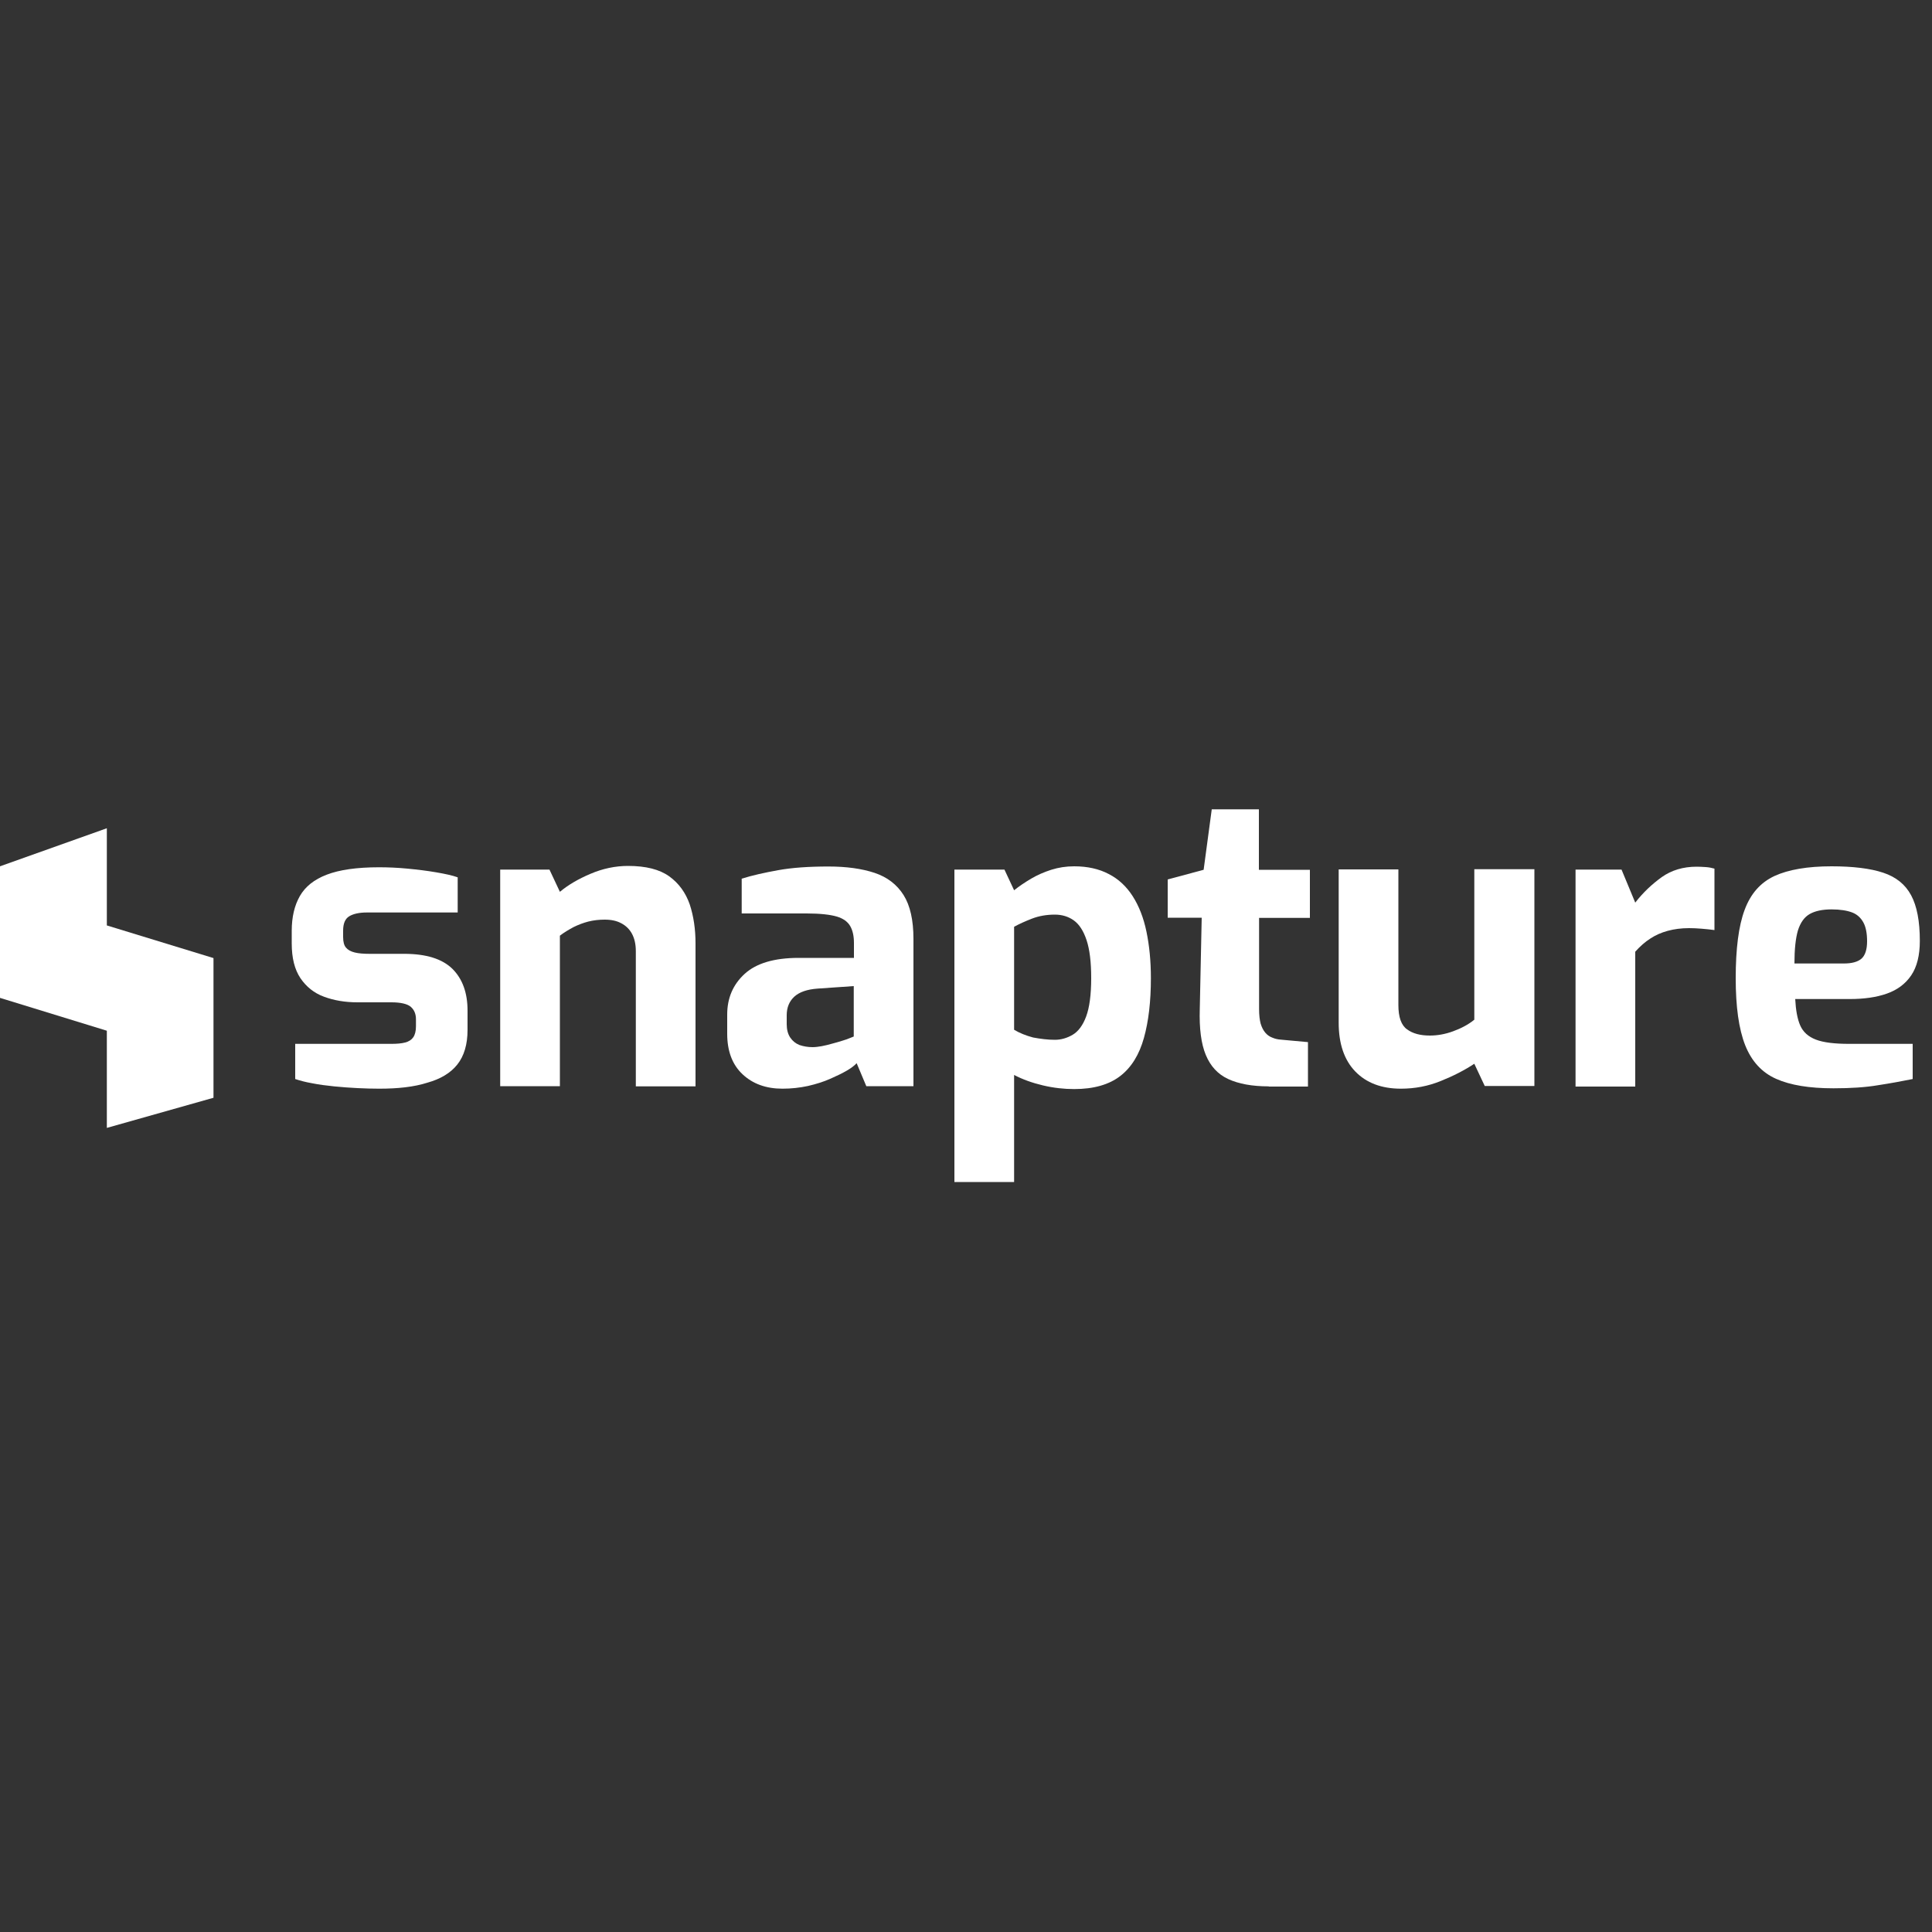
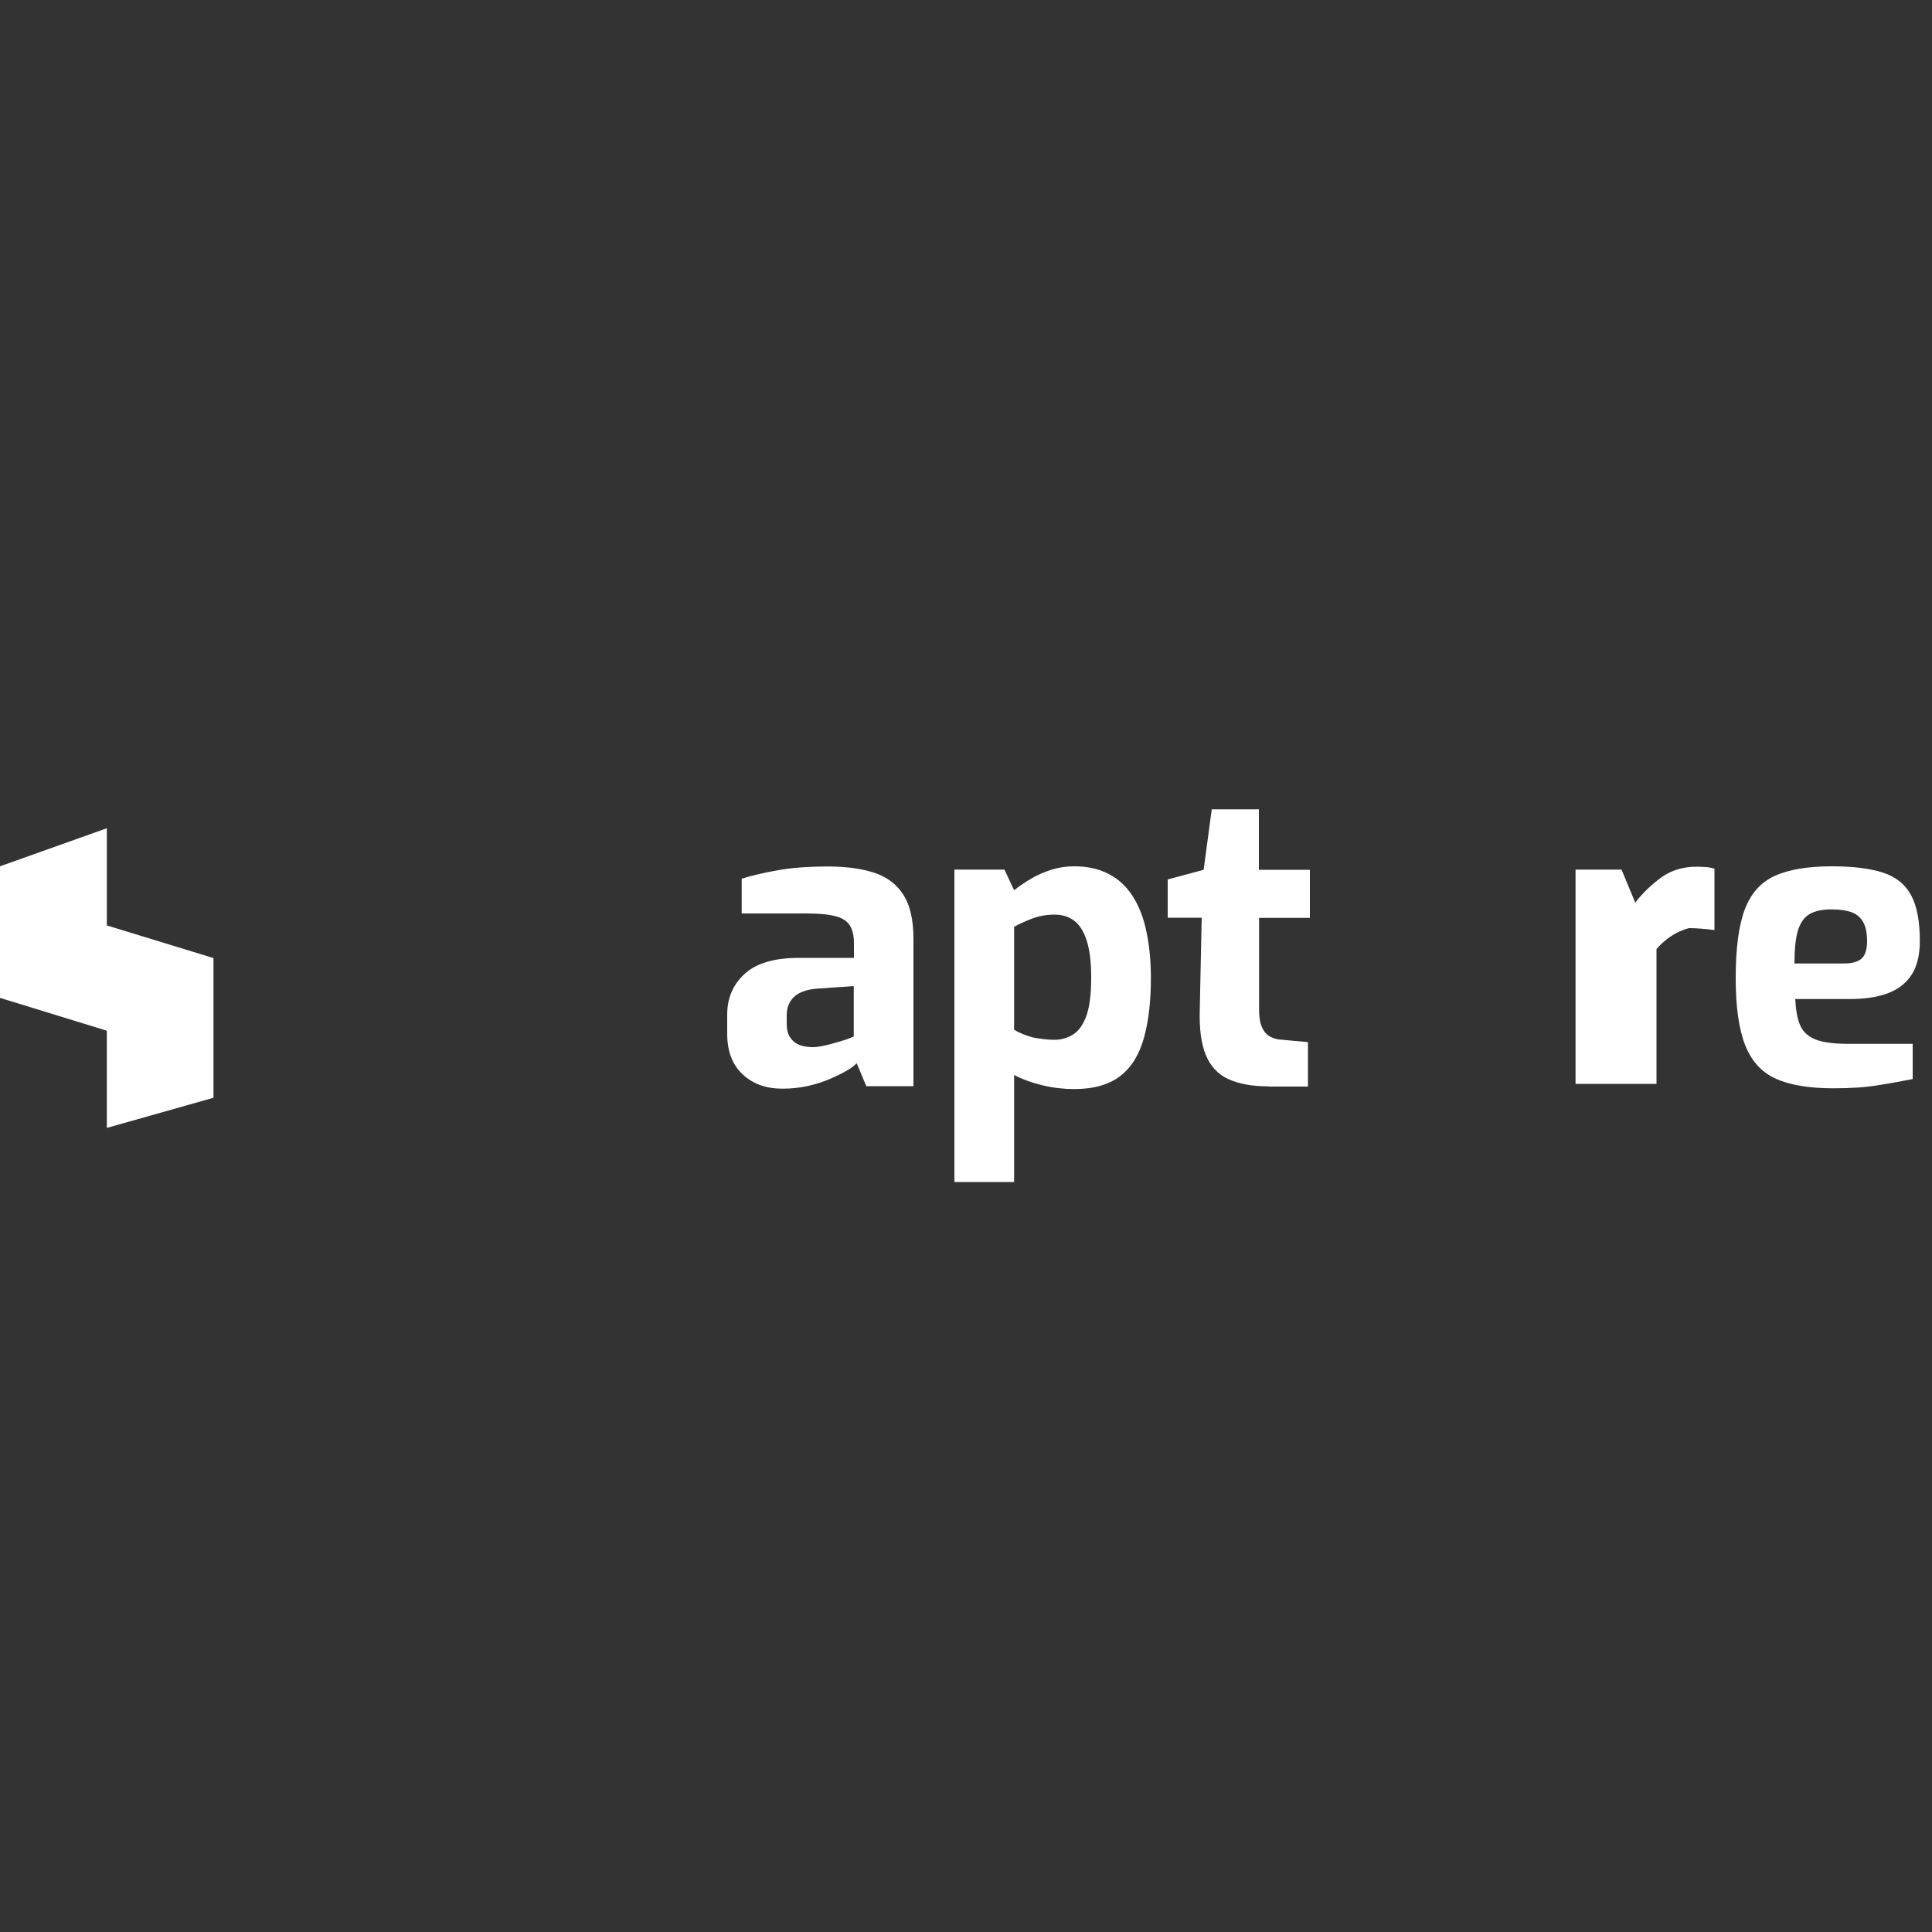
<svg xmlns="http://www.w3.org/2000/svg" version="1.1" id="Layer_1" x="0px" y="0px" viewBox="0 0 1000 1000" style="enable-background:new 0 0 1000 1000;" xml:space="preserve">
  <rect x="0" y="0" width="1000" height="1000" fill="#333333" stroke="none" />
  <style type="text/css">
	.st0{fill:#FFFFFF;}
</style>
  <g>
-     <path class="st0" d="M196.3,563.5c-3.5,0-7.2-0.1-11.3-0.3c-4-0.2-8.1-0.5-12.1-0.9c-4-0.4-7.8-0.9-11.3-1.6   c-3.5-0.6-6.4-1.4-8.8-2.2v-18.2h49.7c2.9,0,5.3-0.2,7.2-0.7c1.9-0.5,3.3-1.4,4.2-2.7c0.9-1.3,1.4-3.2,1.4-5.7v-3.6   c0-2.8-0.9-4.9-2.7-6.5c-1.8-1.5-5.2-2.3-10-2.3H185c-6.4,0-12.2-1-17.3-2.9c-5.2-1.9-9.2-5.2-12.2-9.6c-3-4.5-4.5-10.4-4.5-18   v-6.5c0-7.1,1.4-13.1,4.2-18c2.8-4.9,7.4-8.6,14-11.1c6.5-2.5,15.5-3.8,27-3.8c4.6,0,9.5,0.2,14.7,0.7c5.2,0.5,10.2,1.1,14.8,1.9   c4.7,0.8,8.4,1.6,11.2,2.6v18.2h-47c-4,0-7.1,0.7-9.2,2c-2.1,1.3-3.1,3.8-3.1,7.4v3.3c0,2.5,0.5,4.4,1.5,5.5c1,1.2,2.5,2,4.5,2.5   c2,0.5,4.6,0.7,7.6,0.7h18c11.4,0,19.7,2.6,25,7.8c5.2,5.2,7.8,12.4,7.8,21.6v10c0,7.5-1.8,13.5-5.3,17.9s-8.7,7.5-15.5,9.4   C214.3,562.6,206,563.5,196.3,563.5z" />
-     <path class="st0" d="M258.9,562.3V450.1h25.5l5.4,11.5c4.2-3.5,9.4-6.6,15.8-9.3c6.3-2.7,12.8-4.1,19.5-4.1   c9.2,0,16.3,1.8,21.3,5.4c5,3.6,8.5,8.5,10.6,14.5c2,6.1,3,12.8,3,20.2v74h-30.9v-70c0-3.6-0.7-6.6-2-9c-1.3-2.4-3.2-4.2-5.5-5.4   c-2.4-1.3-5.2-1.9-8.6-1.9c-2.9,0-5.7,0.3-8.5,1c-2.7,0.7-5.3,1.7-7.7,2.9c-2.4,1.3-4.8,2.7-7,4.4v77.9H258.9z" />
    <path class="st0" d="M405,563.5c-8.5,0-15.4-2.5-20.7-7.5c-5.3-5-7.9-12-7.9-20.9v-10c0-8.5,3-15.5,9-21c6-5.5,15.3-8.3,28-8.3H442   v-7.7c0-3.5-0.6-6.4-1.9-8.7c-1.3-2.3-3.6-4-7-5c-3.4-1-8.6-1.6-15.6-1.6h-33.6v-18c5.4-1.7,11.7-3.1,18.9-4.4   c7.2-1.3,15.8-1.9,26-1.9c9.3,0,17.3,1.1,23.9,3.3c6.6,2.2,11.6,6.1,15,11.5c3.4,5.4,5.1,13,5.1,22.6v76.3h-24.4l-5-11.9   c-1,1.1-2.6,2.4-5,3.8c-2.4,1.4-5.3,2.8-8.7,4.3c-3.4,1.5-7.2,2.7-11.5,3.7C414,563,409.6,563.5,405,563.5z M420.6,542   c1.4,0,3-0.2,4.7-0.5c1.7-0.3,3.6-0.8,5.4-1.3c1.9-0.5,3.6-1,5.2-1.5c1.6-0.5,2.9-0.9,4-1.4c1-0.4,1.7-0.7,2-0.8v-26.1l-18.8,1.3   c-5.4,0.4-9.4,1.8-12,4.2c-2.6,2.4-3.9,5.6-3.9,9.6v4.6c0,2.8,0.6,5.1,1.8,6.9c1.2,1.8,2.8,3.1,4.8,3.9   C415.9,541.6,418.1,542,420.6,542z" />
    <path class="st0" d="M494,611.8V450.1h25.9l5,10.7c2.6-2.1,5.6-4.1,8.8-6c3.2-1.9,6.7-3.4,10.4-4.6c3.8-1.2,7.7-1.8,11.9-1.8   c6.8,0,12.8,1.3,17.9,4c5.1,2.6,9.2,6.5,12.4,11.5c3.2,5,5.6,11.1,7.1,18.3c1.5,7.2,2.3,15.2,2.3,24.1c0,12-1.2,22.3-3.6,30.9   c-2.4,8.6-6.4,15.2-12.2,19.7c-5.8,4.5-13.8,6.8-23.9,6.8c-5.3,0-10.7-0.6-16.2-1.9c-5.5-1.3-10.5-3.1-14.9-5.4v55.4H494z    M546,538.2c3.2,0,6.3-0.9,9.2-2.6c2.9-1.7,5.3-4.9,7-9.5c1.7-4.6,2.6-11.2,2.6-19.8c0-8.4-0.8-14.9-2.4-19.7   c-1.6-4.8-3.8-8.2-6.6-10.2c-2.8-2-6.1-3-9.8-3c-4.3,0-8.3,0.7-11.9,2.1c-3.6,1.4-6.7,2.8-9.2,4.2v53.3c2.8,1.7,6.1,3,9.8,4   C538.5,537.7,542.2,538.2,546,538.2z" />
    <path class="st0" d="M656.7,562.3c-8.6,0-15.6-1.3-21-3.8c-5.4-2.5-9.2-6.7-11.6-12.5c-2.4-5.8-3.4-13.7-3.1-23.6l1-47.4h-17.6   v-19.8l18.6-5l4.2-31.3h24.4v31.3H678v24.9h-26.3v47.2c0,3.1,0.3,5.6,0.8,7.5c0.6,2,1.4,3.5,2.4,4.7c1,1.2,2.3,2.1,3.7,2.6   c1.4,0.6,2.8,0.9,4.2,1l14.2,1.3v23H656.7z" />
-     <path class="st0" d="M725.1,563.5c-10,0-17.9-3-23.6-8.9c-5.7-5.9-8.6-14.3-8.6-25.2v-79.4h30.9v70.2c0,6.3,1.5,10.5,4.5,12.6   c3,2.2,6.9,3.2,11.8,3.2c3.9,0,7.9-0.7,12-2.2c4.1-1.5,7.8-3.4,11-6v-77.9h31.1v112.2h-25.7l-5.4-11.5c-5,3.3-10.8,6.3-17.3,8.9   C739.2,562.2,732.3,563.5,725.1,563.5z" />
-     <path class="st0" d="M815.5,562.3V450.1h23.8l7.1,17.1c4-5.2,8.6-9.5,13.7-13.2c5.1-3.6,11.1-5.4,18.1-5.4c1.5,0,3.1,0.1,4.7,0.2   c1.6,0.1,3.1,0.4,4.5,0.8v31.8c-2.1-0.3-4.3-0.5-6.6-0.7c-2.3-0.2-4.5-0.3-6.6-0.3c-4,0-7.7,0.5-11,1.4c-3.3,0.9-6.3,2.2-9,4   c-2.7,1.7-5.3,4-7.8,6.8v69.8H815.5z" />
+     <path class="st0" d="M815.5,562.3V450.1h23.8l7.1,17.1c4-5.2,8.6-9.5,13.7-13.2c5.1-3.6,11.1-5.4,18.1-5.4c1.5,0,3.1,0.1,4.7,0.2   c1.6,0.1,3.1,0.4,4.5,0.8v31.8c-2.1-0.3-4.3-0.5-6.6-0.7c-2.3-0.2-4.5-0.3-6.6-0.3c-3.3,0.9-6.3,2.2-9,4   c-2.7,1.7-5.3,4-7.8,6.8v69.8H815.5z" />
    <path class="st0" d="M949,563.3c-12.4,0-22.3-1.6-29.7-4.9c-7.4-3.3-12.7-9.1-16-17.4c-3.3-8.4-4.9-19.9-4.9-34.7   c0-15.2,1.5-27,4.6-35.3c3.1-8.4,8.2-14.2,15.5-17.6c7.2-3.3,17.1-5,29.5-5c11.1,0,20.1,1.1,26.7,3.3c6.7,2.2,11.5,6.1,14.5,11.7   c3,5.6,4.5,13.4,4.5,23.6c0,7.5-1.5,13.5-4.5,17.9c-3,4.4-7.2,7.5-12.6,9.4c-5.4,1.9-11.8,2.8-19.2,2.8h-28.2   c0.3,5.7,1.1,10.3,2.6,13.7c1.5,3.4,4.2,5.8,8.1,7.3s9.7,2.2,17.2,2.2H990v18.2c-5.4,1.1-11.4,2.2-17.9,3.2   C965.6,562.8,957.9,563.3,949,563.3z M928.8,498.7h25.5c4.2,0,7.2-0.8,9.2-2.5c1.9-1.7,2.9-4.7,2.9-9c0-4-0.6-7.3-1.9-9.7   c-1.3-2.4-3.2-4.2-5.8-5.2c-2.6-1-6.2-1.6-10.7-1.6c-4.7,0-8.5,0.8-11.3,2.4c-2.8,1.6-4.8,4.4-6.1,8.5   C929.4,485.7,928.8,491.4,928.8,498.7z" />
  </g>
  <g>
    <polygon class="st0" points="110.5,495.9 110.5,568.2 55.3,583.8 55.3,533.5 0,516.5 0,448.4 55.3,428.7 55.3,479  " />
  </g>
</svg>